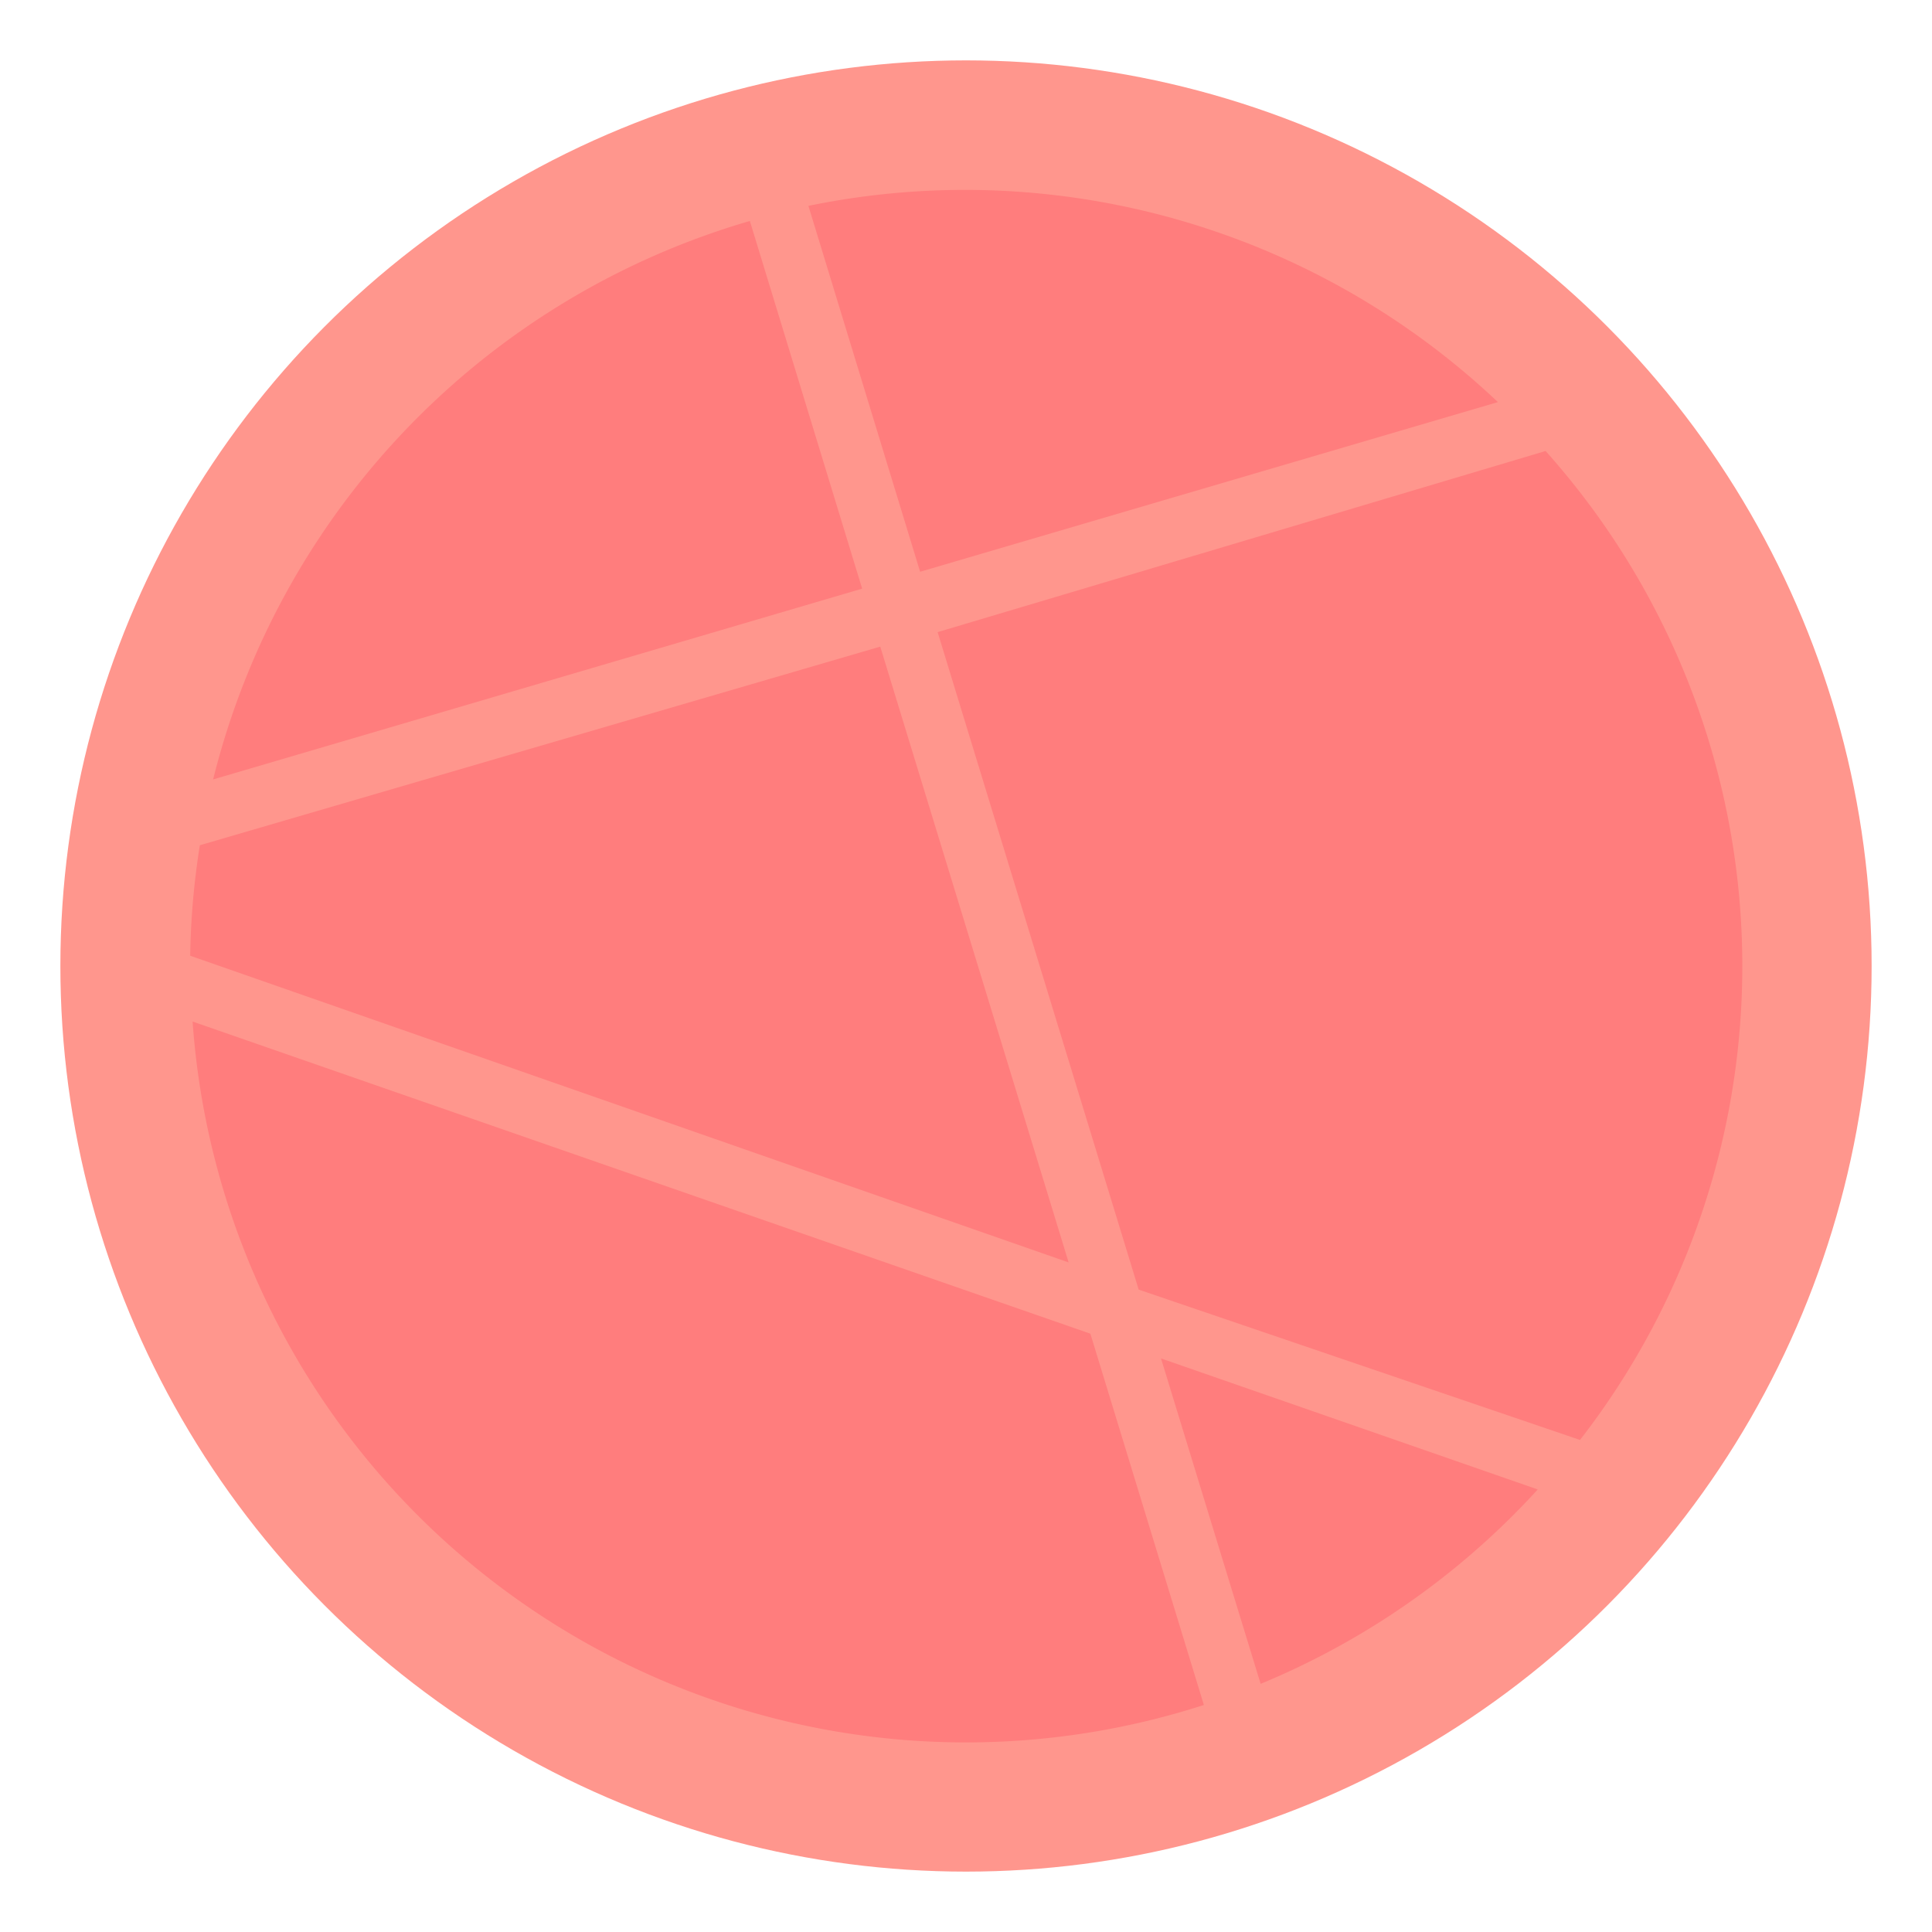
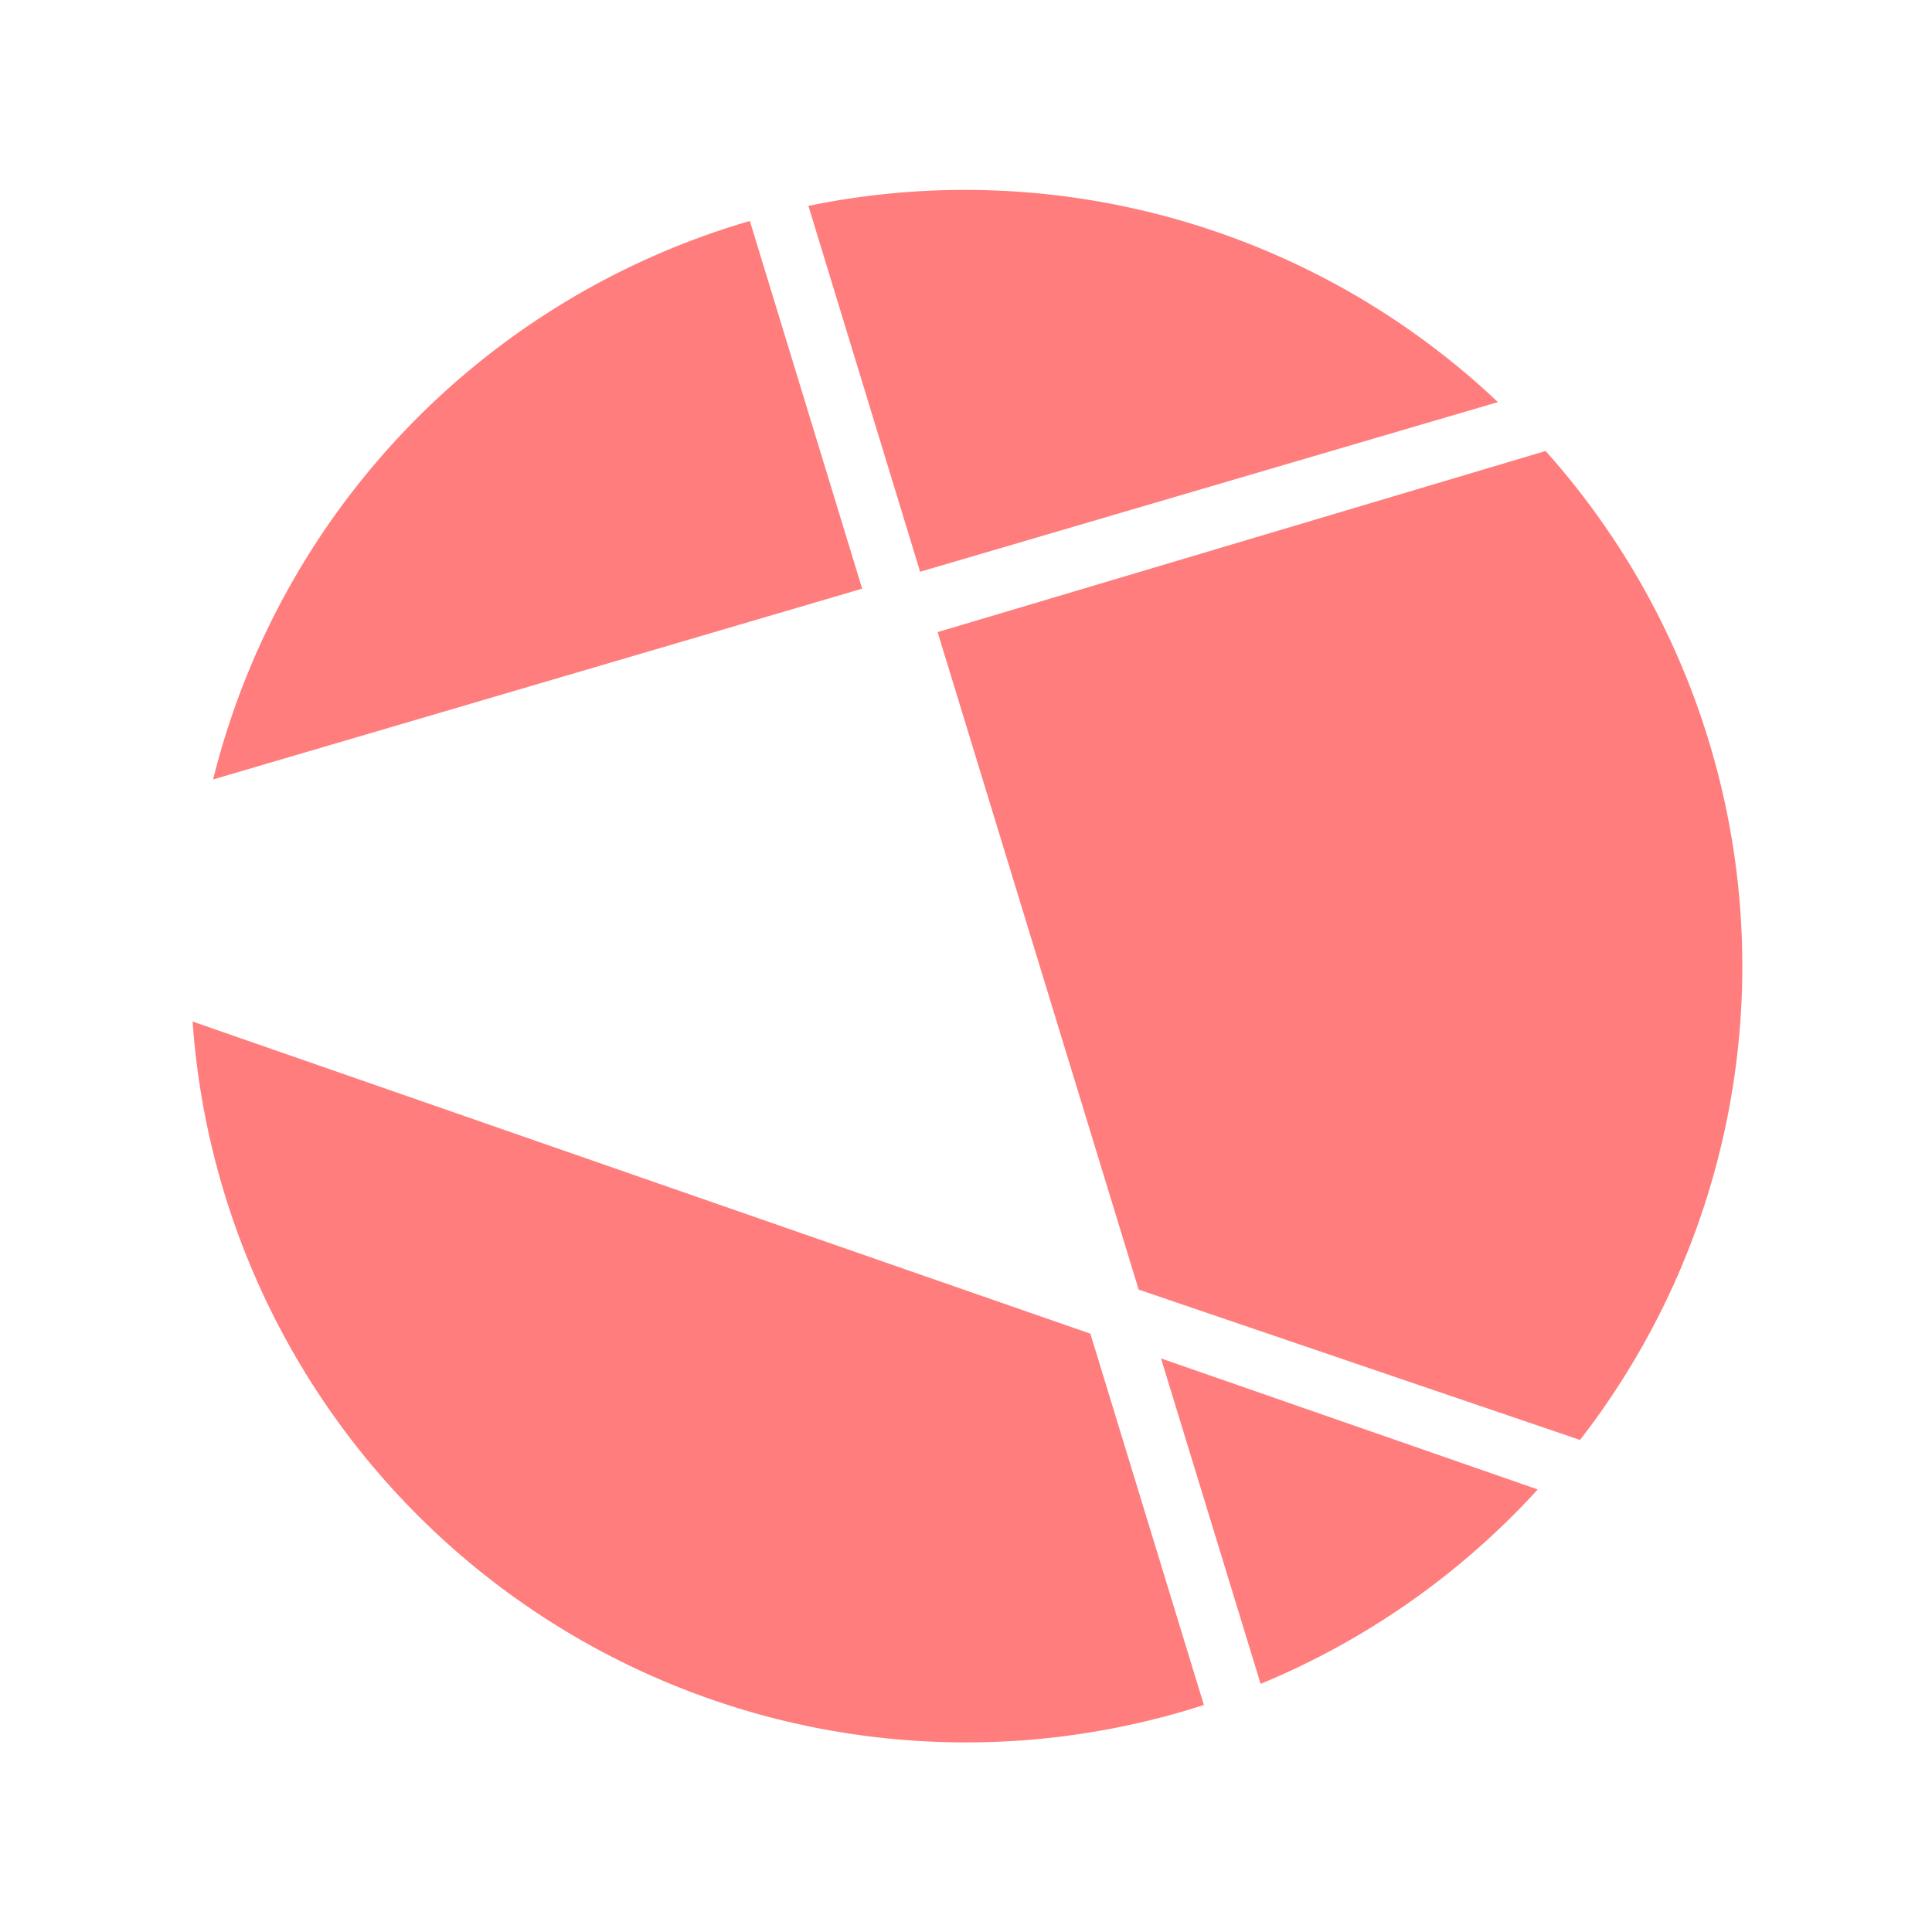
<svg xmlns="http://www.w3.org/2000/svg" width="800px" height="800px" viewBox="0 0 32 32" id="icons">
  <defs>
    <style>.cls-1{fill:#ff968d;}.cls-2{fill:#ff7d7d;}</style>
  </defs>
  <title>Ham</title>
-   <circle class="cls-1" cx="16" cy="16" r="15" />
  <path class="cls-2" d="M26.17,23.85A12.8,12.8,0,0,0,25.6,7.47l-10.07,3,3.33,10.89Z" />
-   <path class="cls-2" d="M14.58,10.71,3.31,14a12.89,12.89,0,0,0-.16,1.83L17.7,20.91Z" />
  <path class="cls-2" d="M15.24,9.47l9.57-2.81A12.84,12.84,0,0,0,13.39,3.41Z" />
  <path class="cls-2" d="M19.23,22.5l1.65,5.39a12.87,12.87,0,0,0,4.59-3.22Z" />
  <path class="cls-2" d="M18.06,22.09,3.19,16.92A12.84,12.84,0,0,0,19.94,28.24Z" />
  <path class="cls-2" d="M14.28,9.75,12.42,3.66a12.86,12.86,0,0,0-8.89,9.25Z" />
</svg>